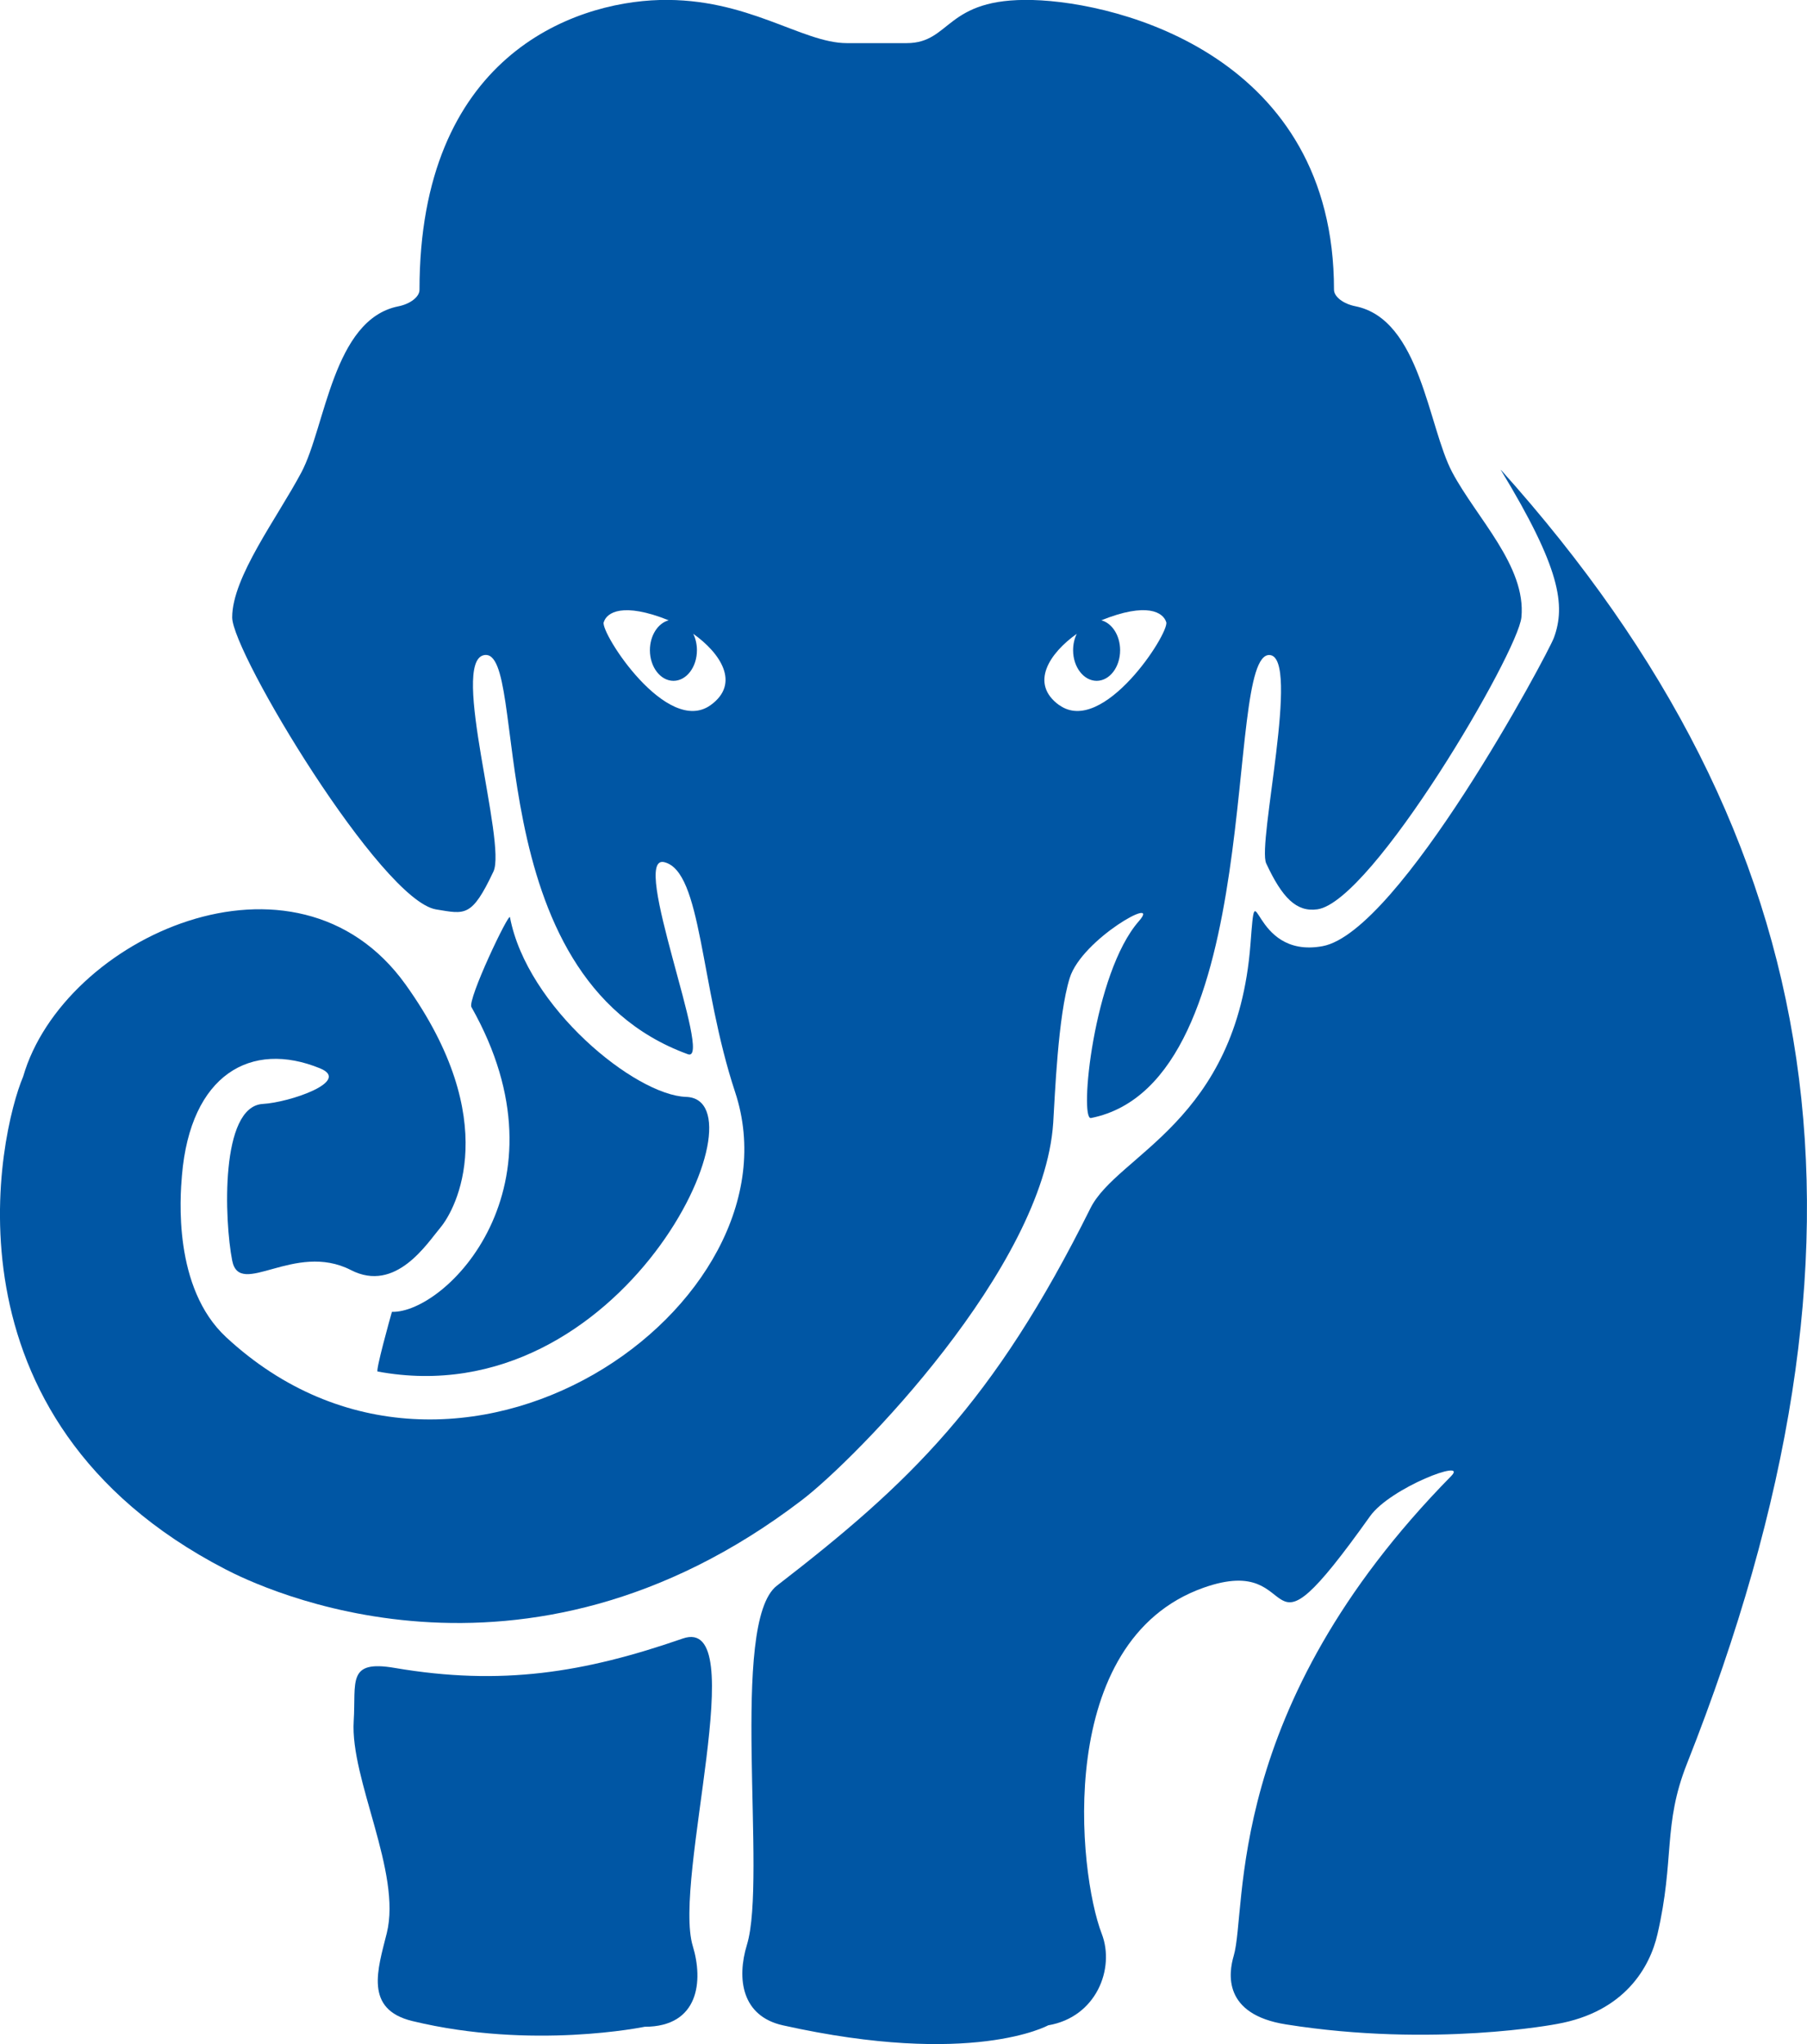
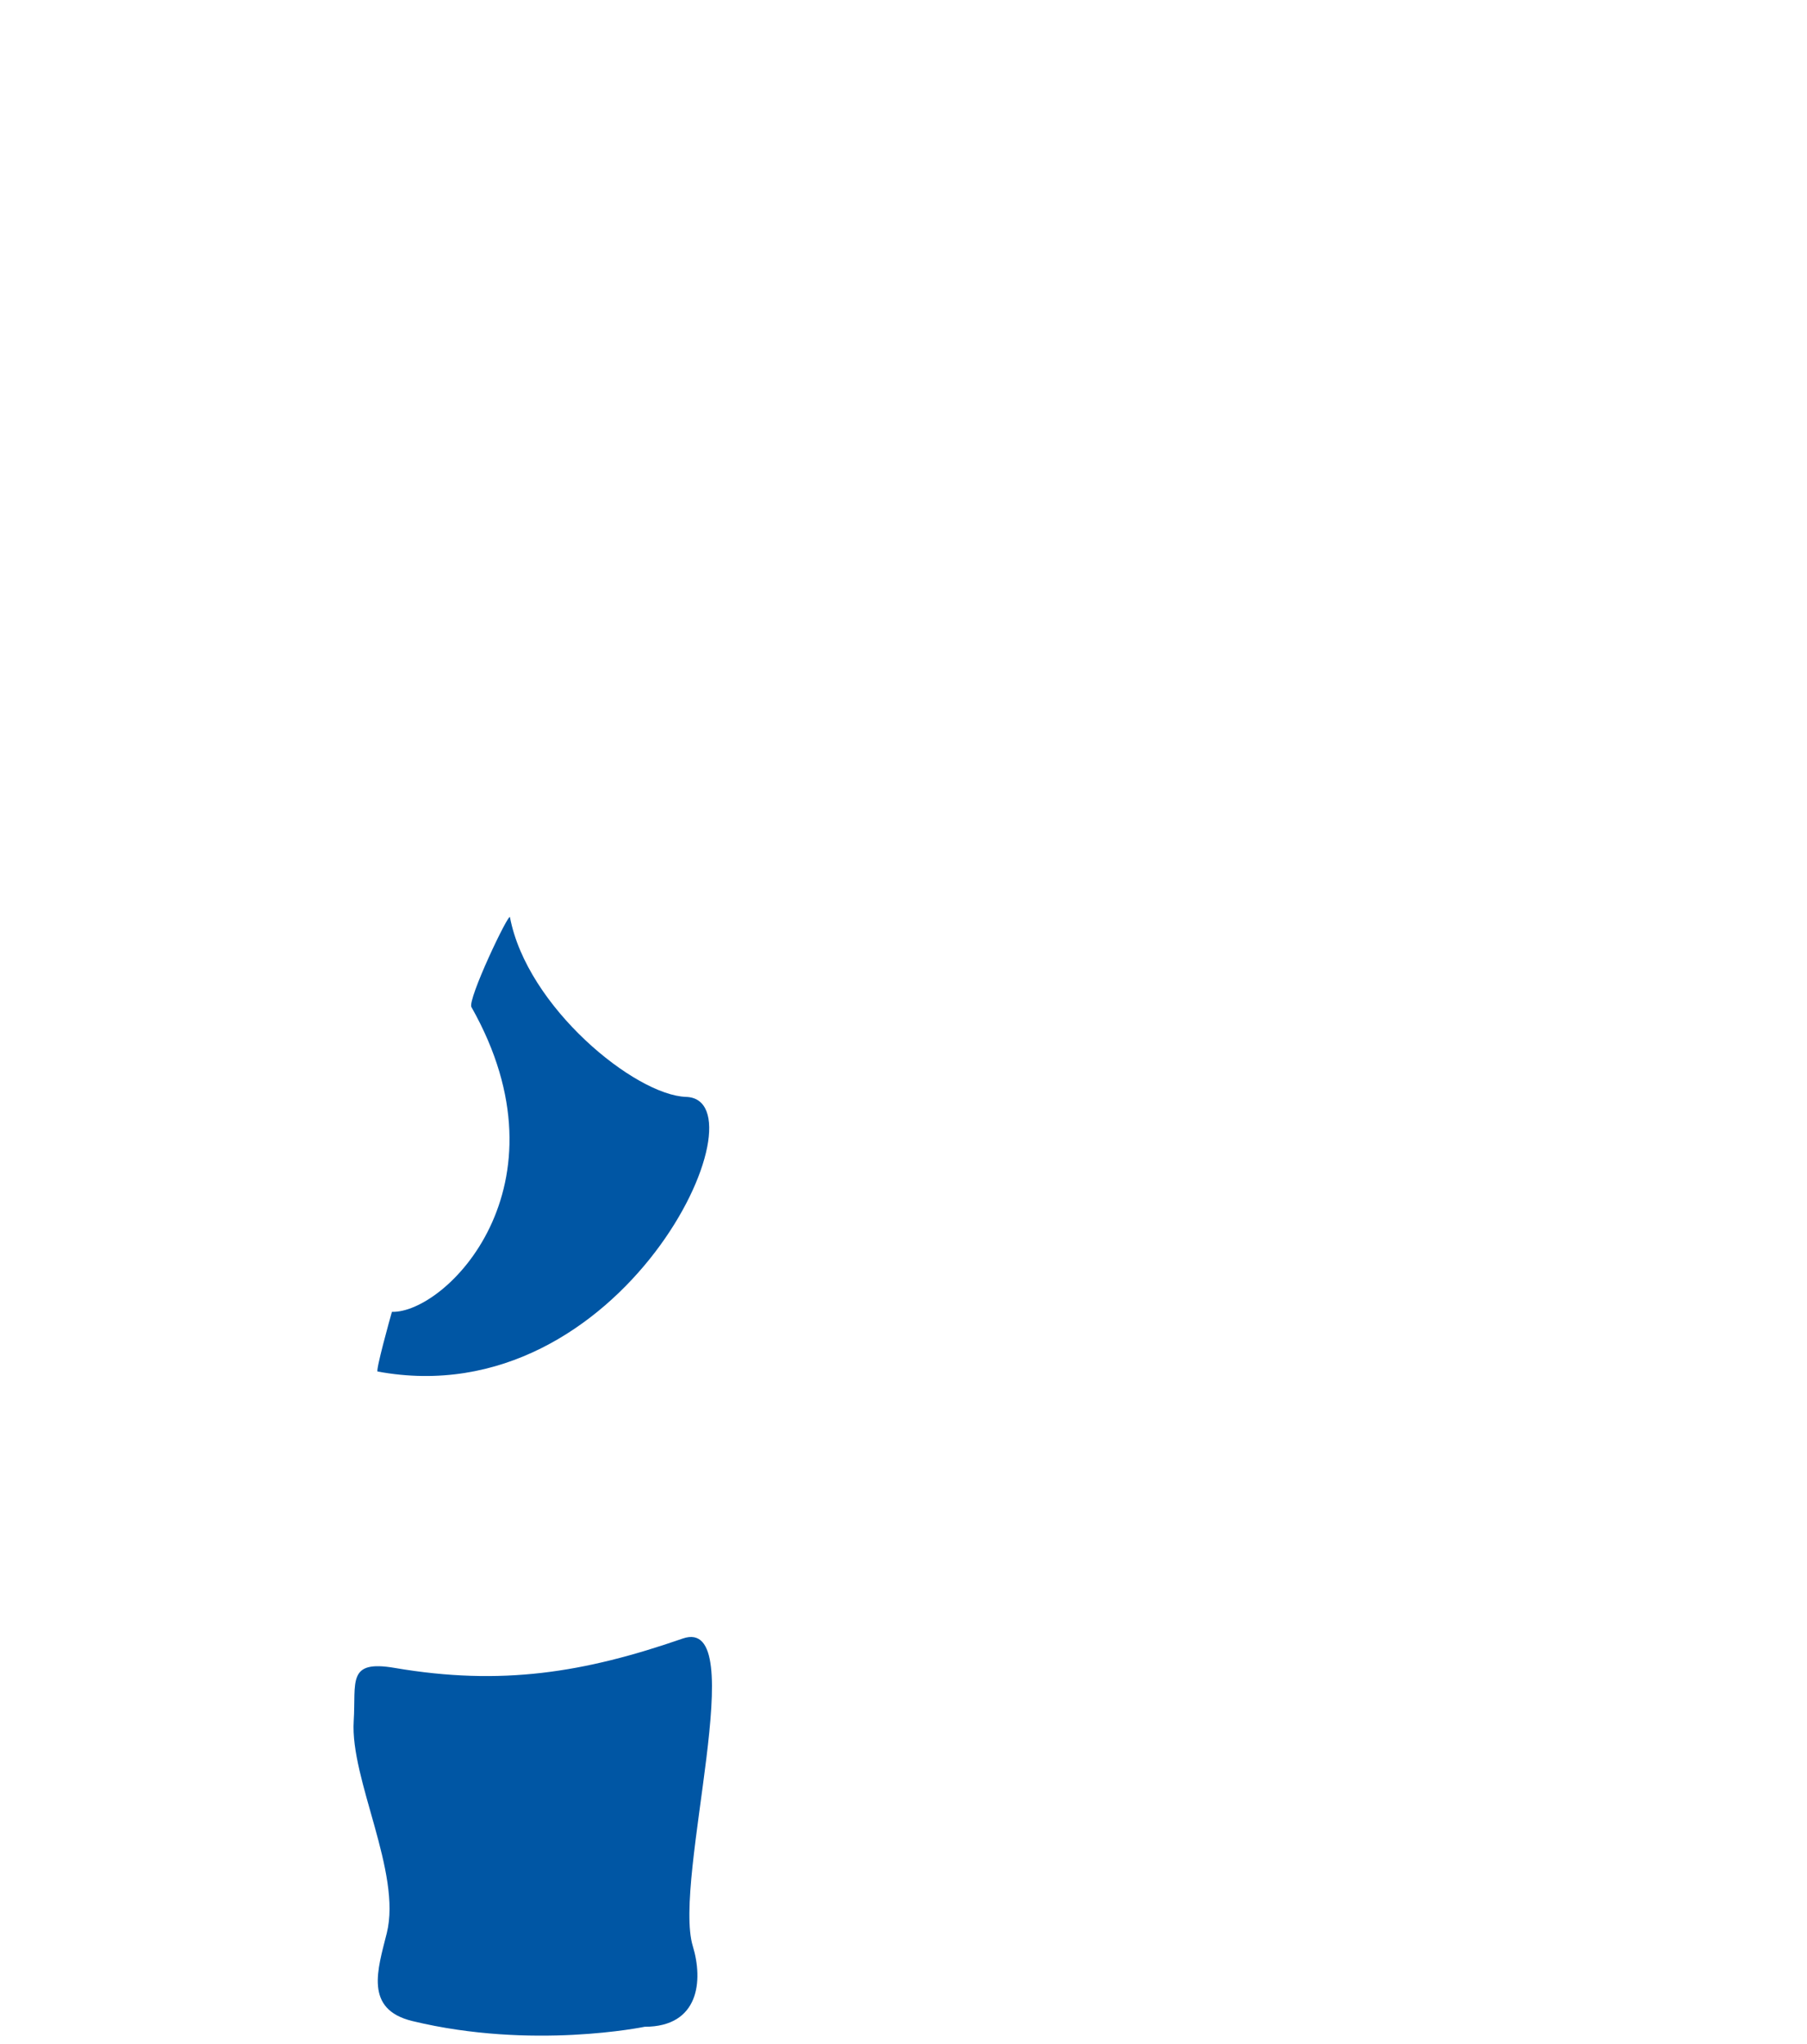
<svg xmlns="http://www.w3.org/2000/svg" id="Ebene_2" data-name="Ebene 2" viewBox="0 0 161.79 182.96">
  <defs>
    <style>
      .cls-1 {
        fill: #0056a4;
      }
    </style>
  </defs>
  <g id="Ebene_1-2" data-name="Ebene 1">
-     <path class="cls-1" d="M54.05,55.69c-.29,.97,5.67,10.23,9.58,7.42,2.69-1.94,.86-4.67-1.56-6.38,.21,.43,.33,.93,.33,1.47,0,1.51-.94,2.74-2.1,2.74s-2.11-1.23-2.11-2.74c0-1.32,.72-2.42,1.68-2.68-4.09-1.64-5.55-.71-5.81,.17h0Zm40.79,7.42c3.91,2.81,9.87-6.45,9.58-7.42-.27-.88-1.72-1.82-5.81-.17,.96,.26,1.68,1.36,1.68,2.68,0,1.51-.94,2.74-2.1,2.74s-2.11-1.23-2.11-2.74c0-.54,.12-1.05,.33-1.47-2.43,1.72-4.26,4.45-1.57,6.39h0Zm2.84,36.96c-1.06,.21,.21-12.97,4.29-17.62,2.11-2.41-5.1,1.59-6.19,5.08-1.06,3.39-1.33,10.61-1.48,12.97-.85,12.96-17.67,30.08-22.49,33.76-25.14,19.22-48.62,7.77-51.65,6.19C-5.87,126.96-.05,101.35,2.07,96.37c3.6-12.46,24.42-21.97,34.25-8.24,8.72,12.18,4.53,20.06,3.11,21.75-1.19,1.41-3.99,5.87-8.01,3.8-5.05-2.59-9.96,2.57-10.63-.85-.7-3.56-1.1-13.81,2.75-14.02,2.37-.13,7.93-2.02,5.13-3.18-6.19-2.54-11.62,.54-12.38,9.59-.16,1.88-.81,10.05,3.96,14.47,20.64,19.13,51.87-2.91,45.57-21.94-3.17-9.58-2.96-19.74-6.34-20.58-3.15-.78,4.44,18.04,2.11,17.19-19.09-6.94-14.09-36.56-18.26-35.72-3.04,.62,2.05,16.82,.85,19.37-1.95,4.13-2.54,3.81-5.13,3.39-4.92-.8-18.26-22.97-18.26-26.14,0-3.61,4.02-8.89,6.19-12.97,2.17-4.08,2.83-13.7,8.68-14.87,1.06-.21,1.9-.84,1.9-1.48C37.56,5.13,51.18,.22,59.06,0c7.89-.21,12.74,3.86,16.76,3.86h5.36c4.02,0,3.4-4.07,11.28-3.86,7.89,.21,26.98,5.13,26.98,25.93,0,.64,.85,1.27,1.91,1.48,5.84,1.17,6.51,10.79,8.68,14.87,2.17,4.08,6.63,8.39,6.19,12.97-.3,3.16-13.33,25.42-18.26,26.14-1.89,.27-3.16-1.04-4.59-4.11-.82-1.75,3.1-18.47,.31-18.65-4.24-.26-.06,38.26-15.99,41.44h0Z" />
    <path class="cls-1" d="M42.21,90.15c-.38-.67,3.36-8.52,3.45-8.05,1.53,8.05,11.21,15.93,15.77,16.08,7.35,.23-5.58,28.67-27.62,24.58-.2-.04,1.11-4.75,1.28-5.34,4.83,.13,16.19-11.24,7.12-27.28h0Z" />
    <path class="cls-1" d="M31.67,154.04c-.33,5.22,4.31,13.55,2.96,18.99-.8,3.22-2.06,6.82,2.3,7.87,10.73,2.6,20.79,.51,20.79,.51,4.89,0,5.25-4.14,4.31-7.22-1.82-5.96,5.36-29.7-.9-27.53-8.82,3.06-16.24,4.26-25.79,2.63-4.3-.74-3.45,1.25-3.67,4.75h0Z" />
-     <path class="cls-1" d="M134.38,42.05c29.74,33.13,35.25,68.85,16.66,115.82-2.17,5.48-1.08,8.51-2.64,15.26-.68,2.95-2.93,6.95-9,8.03,0,0-11.03,2.14-24.25,.04-5.71-.9-5.14-4.61-4.69-6.14,1.24-4.2-1.04-22.09,19.47-42.94,1.6-1.63-5.43,1.03-7.26,3.59-10.58,14.85-5.46,3.04-14.93,6.41-13.35,4.75-11.23,25.45-9.09,30.98,1.19,3.1-.49,7.45-4.8,8.18,0,0-6.8,3.78-23.76,0-3.66-.82-4.15-4.14-3.21-7.22,1.82-5.96-1.6-28.83,2.68-32.13,11.88-9.17,19.38-16.32,28.07-33.78,2.39-4.81,13.11-7.72,14.33-23.63,.56-7.31-.07,1.36,6.45,.17,6.87-1.25,20.18-26.15,20.72-27.61,1.06-2.89,.59-6.22-4.75-15.01h0Z" />
  </g>
</svg>